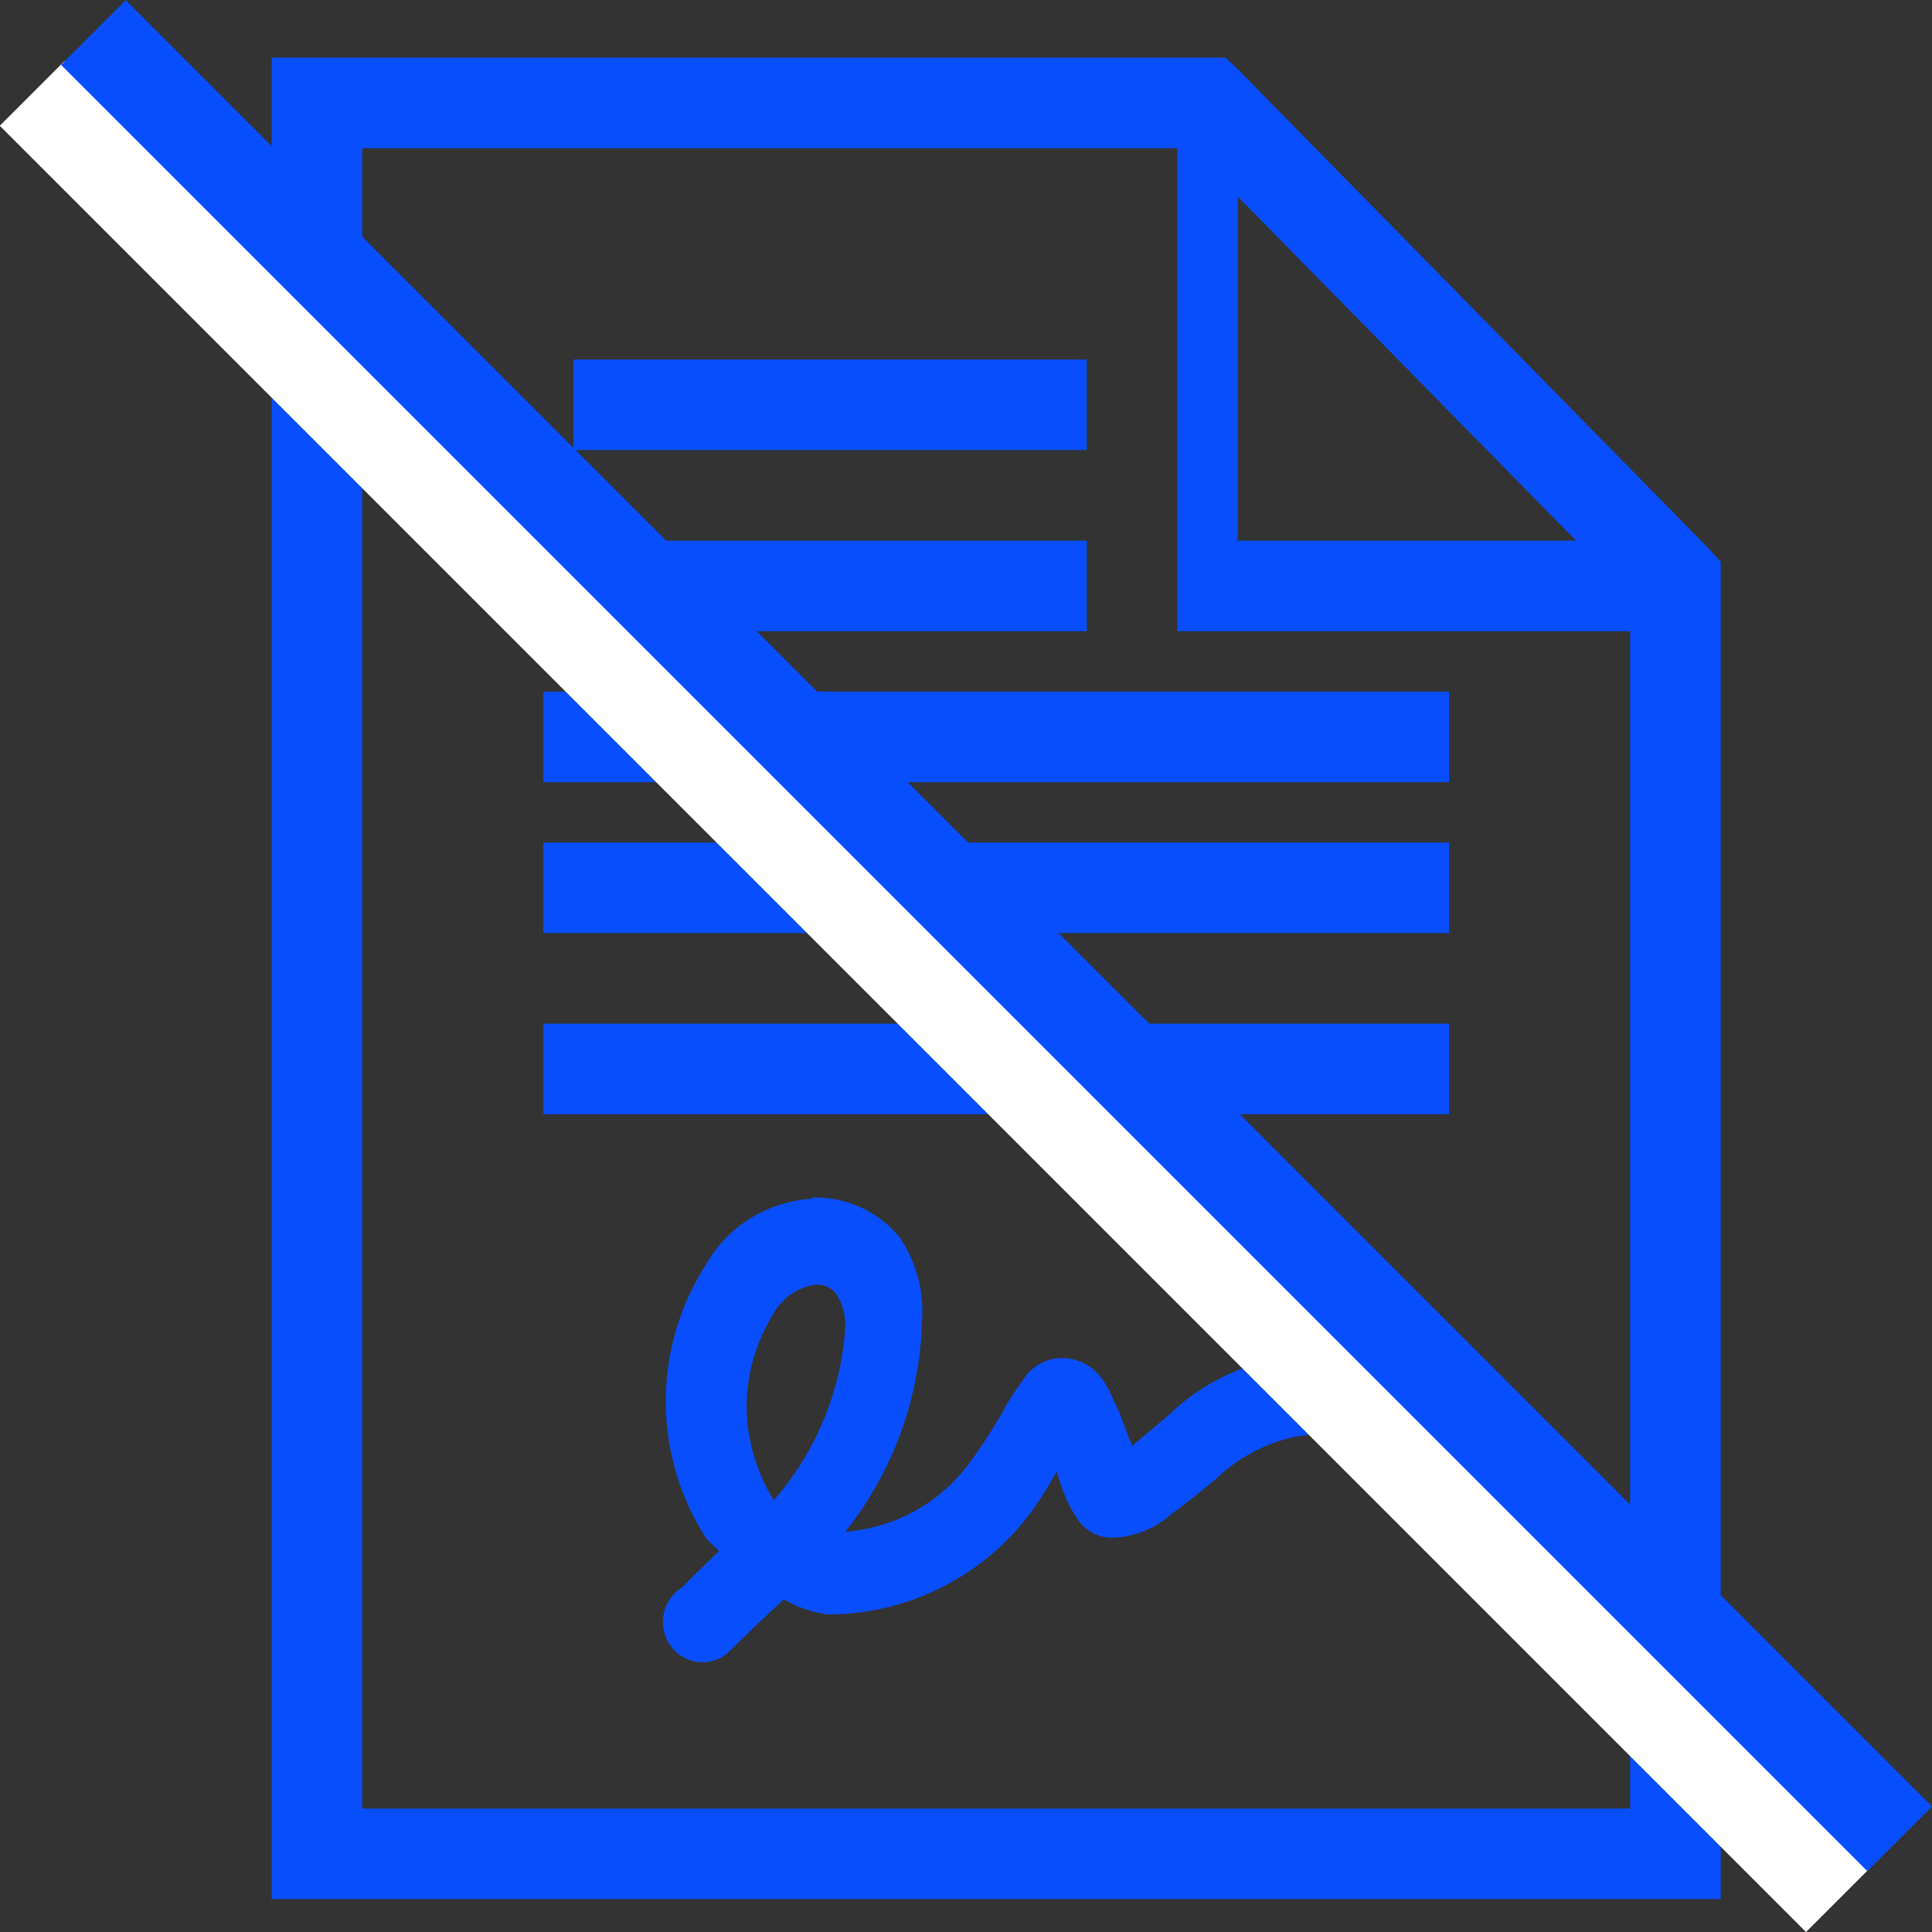
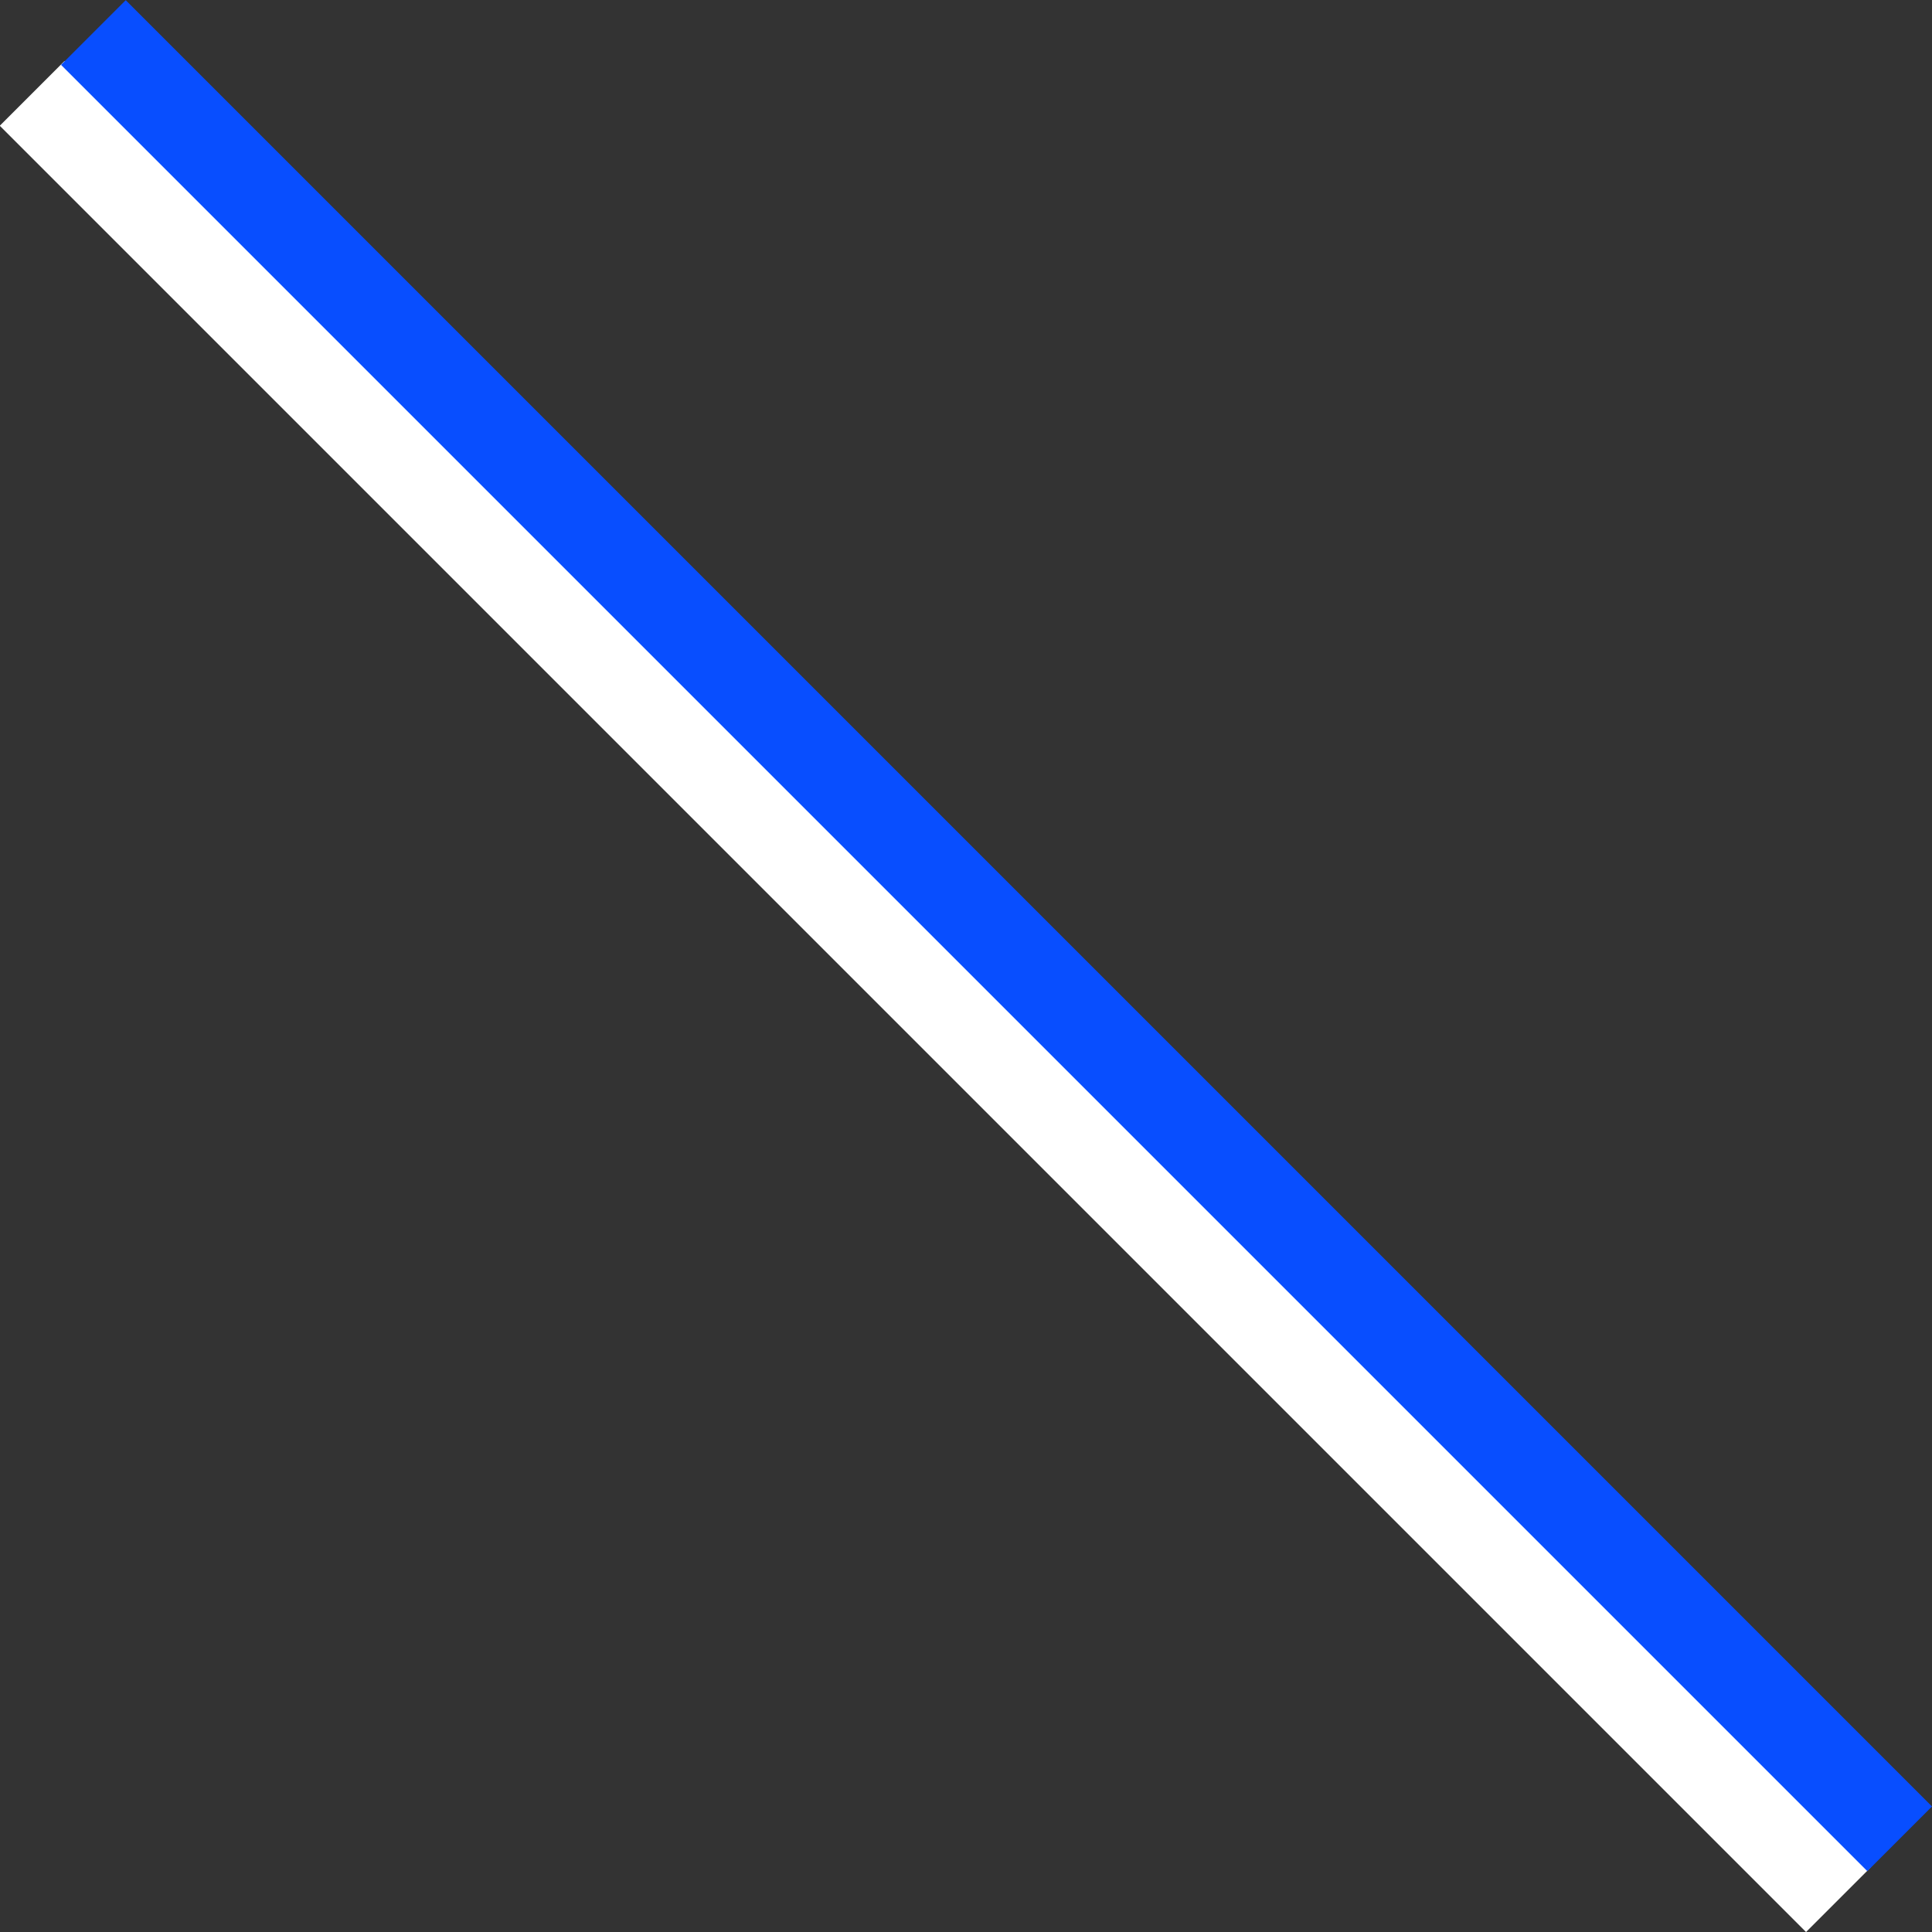
<svg xmlns="http://www.w3.org/2000/svg" xmlns:xlink="http://www.w3.org/1999/xlink" viewBox="0 0 64 64">
  <rect x="0" y="0" width="64" height="64" fill="#333333" stroke="none" />
  <defs>
    <style>.cls-1{fill:url(#Gradient_bez_nazwy_10);}.cls-2{fill:#fff;}.cls-3{fill:url(#Gradient_bez_nazwy_10-2);}
        </style>
    <linearGradient id="Gradient_bez_nazwy_10" x1="9" y1="32.41" x2="57" y2="32.41" gradientUnits="userSpaceOnUse">
      <stop offset="0" stop-color="#084EFF" />
      <stop offset="1" stop-color="#084EFF" />
    </linearGradient>
    <linearGradient id="Gradient_bez_nazwy_10-2" x1="24.98" y1="43.31" x2="28.01" y2="43.31" gradientTransform="translate(6.52 -23.12) scale(1 1.25)" xlink:href="#Gradient_bez_nazwy_10" />
  </defs>
  <title>no_ties</title>
  <g id="Warstwa_2" data-name="Warstwa 2">
    <g id="Warstwa_13" data-name="Warstwa 13">
-       <path id="icon" class="cls-1" d="M9,1.91v61H57V18.61l-.37-.41L41,2.29l-.41-.38Zm3,3H39v16H54v39H12v-55Zm29,1.6,11.21,11.4H41Zm-22,5.4v3H36v-3Zm0,6v3H36v-3Zm-1,5v3H48v-3H18Zm0,5v3H48v-3Zm0,6v3H48v-3Zm8.89,5.8a4.34,4.34,0,0,0-3.52,2.21,8.36,8.36,0,0,0,0,9c.11.18.32.29.45.47-.42.38-1.23,1.2-1.23,1.2a1.35,1.35,0,0,0-.44,1.83,1.3,1.3,0,0,0,1.77.47h0l.16-.11s1.1-1.09,1.89-1.8a3.79,3.79,0,0,0,1.47.5A8.38,8.38,0,0,0,34.22,50,11.64,11.64,0,0,0,35,48.74c.09.29.18.57.29.83a3.33,3.33,0,0,0,.33.63,1.39,1.39,0,0,0,1.27.74,3.11,3.11,0,0,0,1.92-.79c.51-.37,1-.77,1.47-1.16a5.44,5.44,0,0,1,2.74-1.42,1.33,1.33,0,1,0,0-2.66h0a7.08,7.08,0,0,0-4.34,2l-1.19,1c0-.13-.08-.2-.12-.33a10.31,10.31,0,0,0-.53-1.3,2.74,2.74,0,0,0-.41-.7,1.6,1.6,0,0,0-1.23-.59,1.52,1.52,0,0,0-1.35.79,6.37,6.37,0,0,0-.53.8,16.73,16.73,0,0,1-1.19,1.86,5.6,5.6,0,0,1-4.13,2.3,11.69,11.69,0,0,0,2.54-6.91A4.42,4.42,0,0,0,29.81,41a3.61,3.61,0,0,0-2.92-1.33Zm0,2.87a.8.8,0,0,1,.82.29A2,2,0,0,1,28,44a9.69,9.69,0,0,1-2.37,5.7,6.1,6.1,0,0,1-.9-3,5.88,5.88,0,0,1,.86-3.13,1.91,1.91,0,0,1,1.35-1Z" />
      <rect class="cls-2" x="29.47" y="-9.3" width="3.03" height="84.62" transform="translate(-14.27 31.58) rotate(-45)" />
      <rect class="cls-3" x="31.49" y="-11.32" width="3.03" height="84.62" transform="translate(-12.24 32.42) rotate(-45)" />
    </g>
  </g>
</svg>